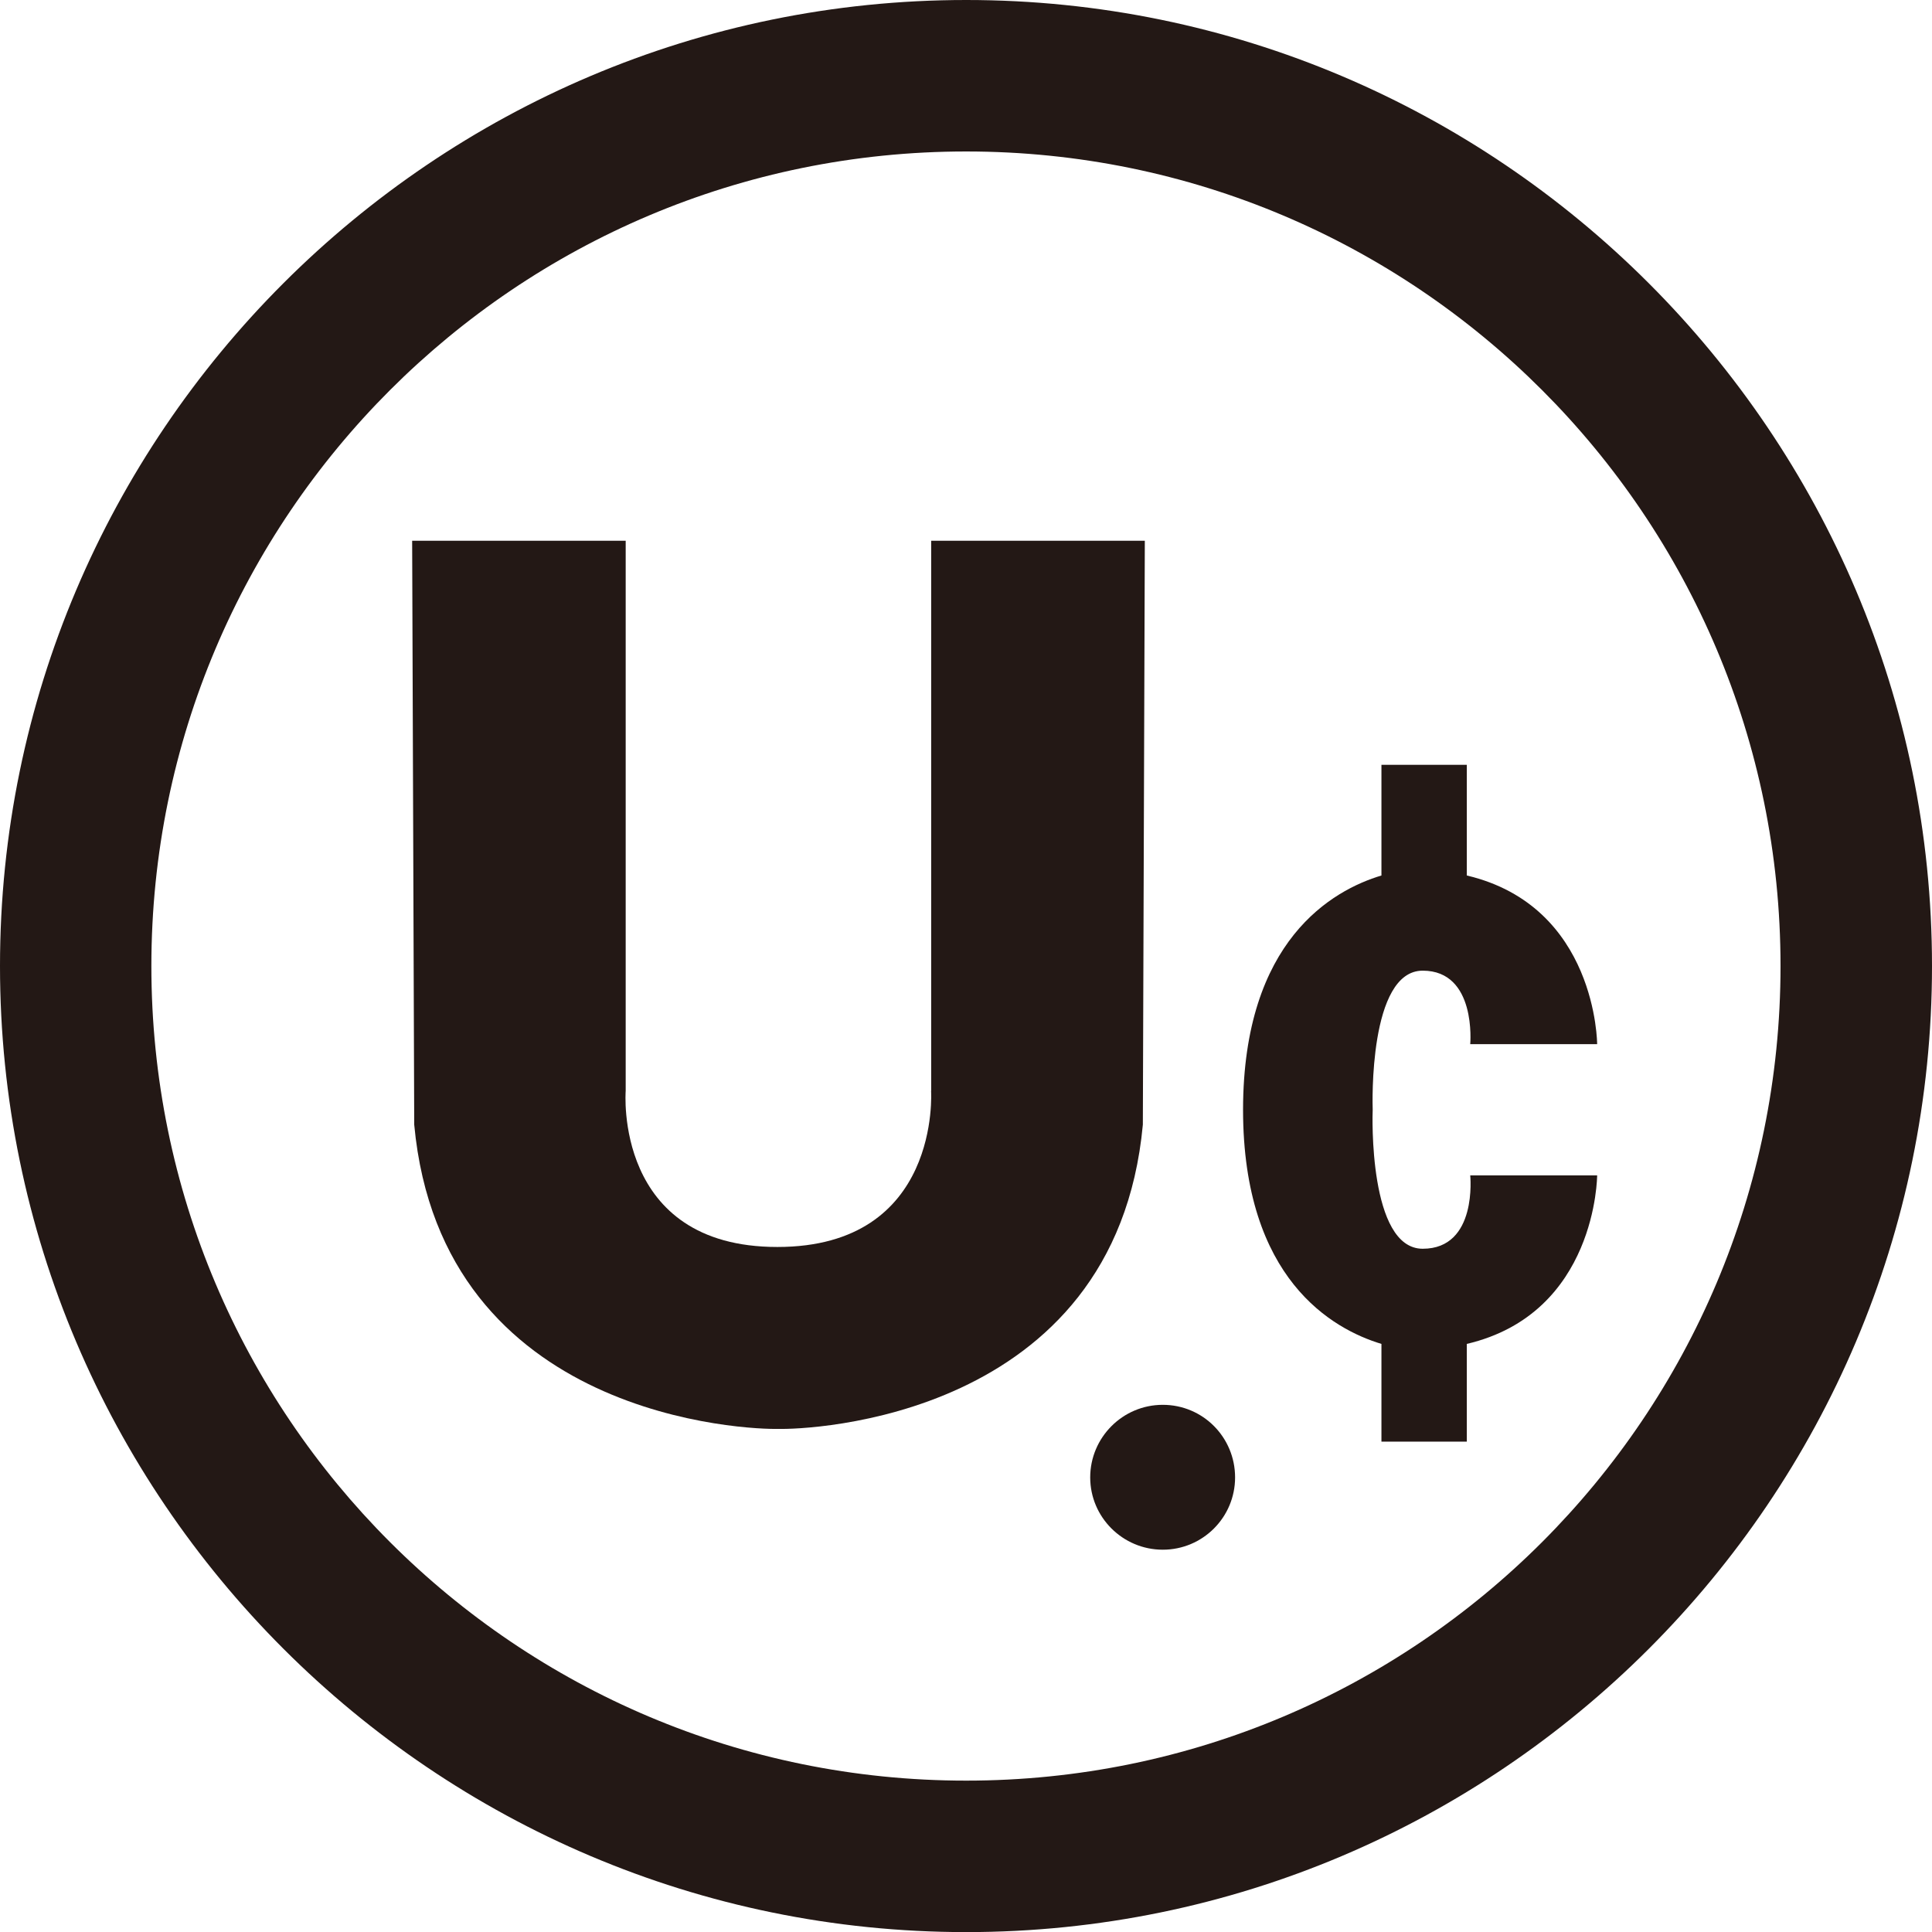
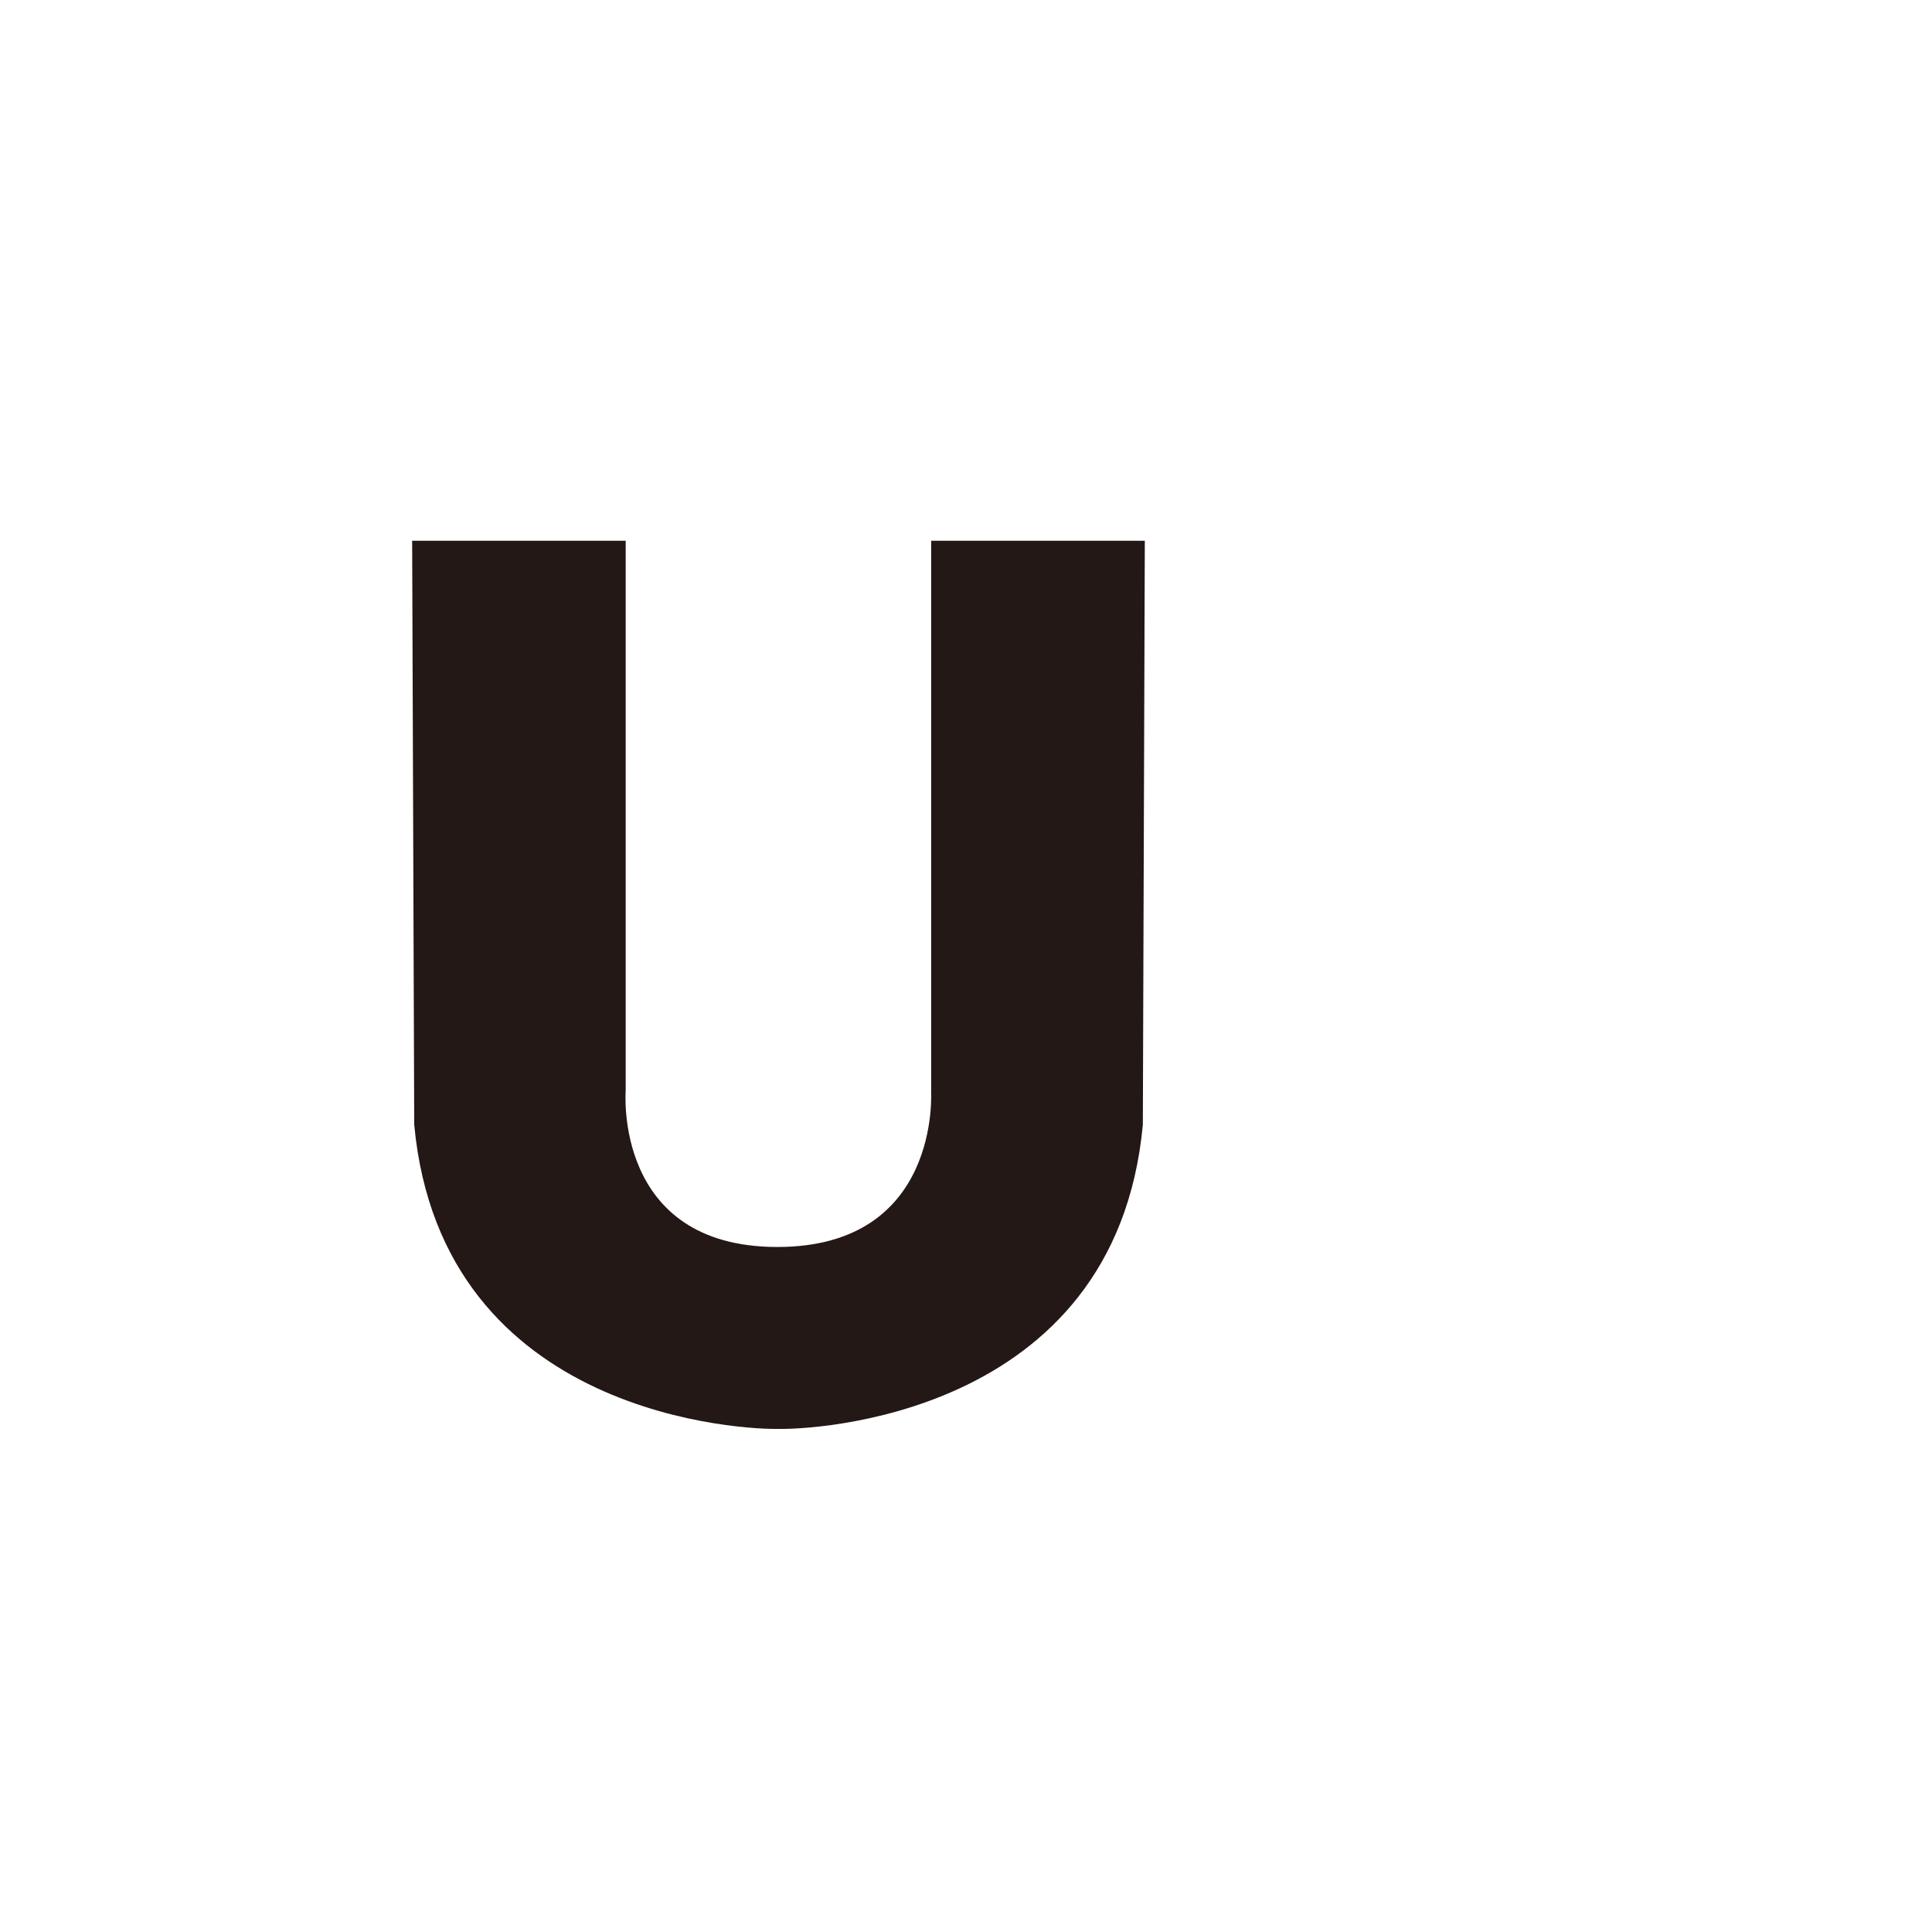
<svg xmlns="http://www.w3.org/2000/svg" width="97" height="97" viewBox="0 0 97 97" fill="none">
-   <path d="M48.512 0C75.247 0 97 21.758 97 48.502C97 75.247 75.247 97.005 48.512 97.005C21.778 97.005 0 75.242 0 48.502C0 21.763 21.763 0 48.512 0ZM7.6 48.502C7.6 71.089 25.906 89.4 48.507 89.4C71.109 89.4 89.395 71.089 89.395 48.502C89.395 25.916 71.094 7.605 48.507 7.605C25.921 7.605 7.6 25.916 7.6 48.502Z" fill="#231815" />
  <path fill-rule="evenodd" clip-rule="evenodd" d="M46.752 54.771V27.149H57.478L57.379 56.467C56.003 71.291 40.474 71.785 39.088 71.74C37.697 71.785 22.177 71.291 20.797 56.467L20.693 27.149H31.414V54.771C31.414 54.771 30.793 62.607 39.029 62.607C47.265 62.607 46.747 54.771 46.747 54.771" fill="#231815" />
-   <path fill-rule="evenodd" clip-rule="evenodd" d="M71.43 62.696C68.707 62.696 68.904 55.944 68.919 55.717V55.708C68.909 55.481 68.712 48.734 71.43 48.734C74.147 48.734 73.816 52.423 73.816 52.423H80.188C80.188 52.423 80.178 45.499 73.644 43.956V38.398H69.358V43.956C66.912 44.69 62.419 47.2 62.41 55.708V55.717C62.414 64.225 66.912 66.735 69.358 67.474V72.381H73.644V67.474C80.173 65.941 80.188 59.012 80.188 59.012H73.816C73.816 59.012 74.196 62.696 71.43 62.696Z" fill="#231815" />
-   <path fill-rule="evenodd" clip-rule="evenodd" d="M62.01 74.177C62.01 76.179 60.388 77.806 58.38 77.806C56.373 77.806 54.736 76.179 54.736 74.177C54.736 72.174 56.364 70.532 58.38 70.532C60.398 70.532 62.01 72.164 62.01 74.177Z" fill="#231815" />
</svg>